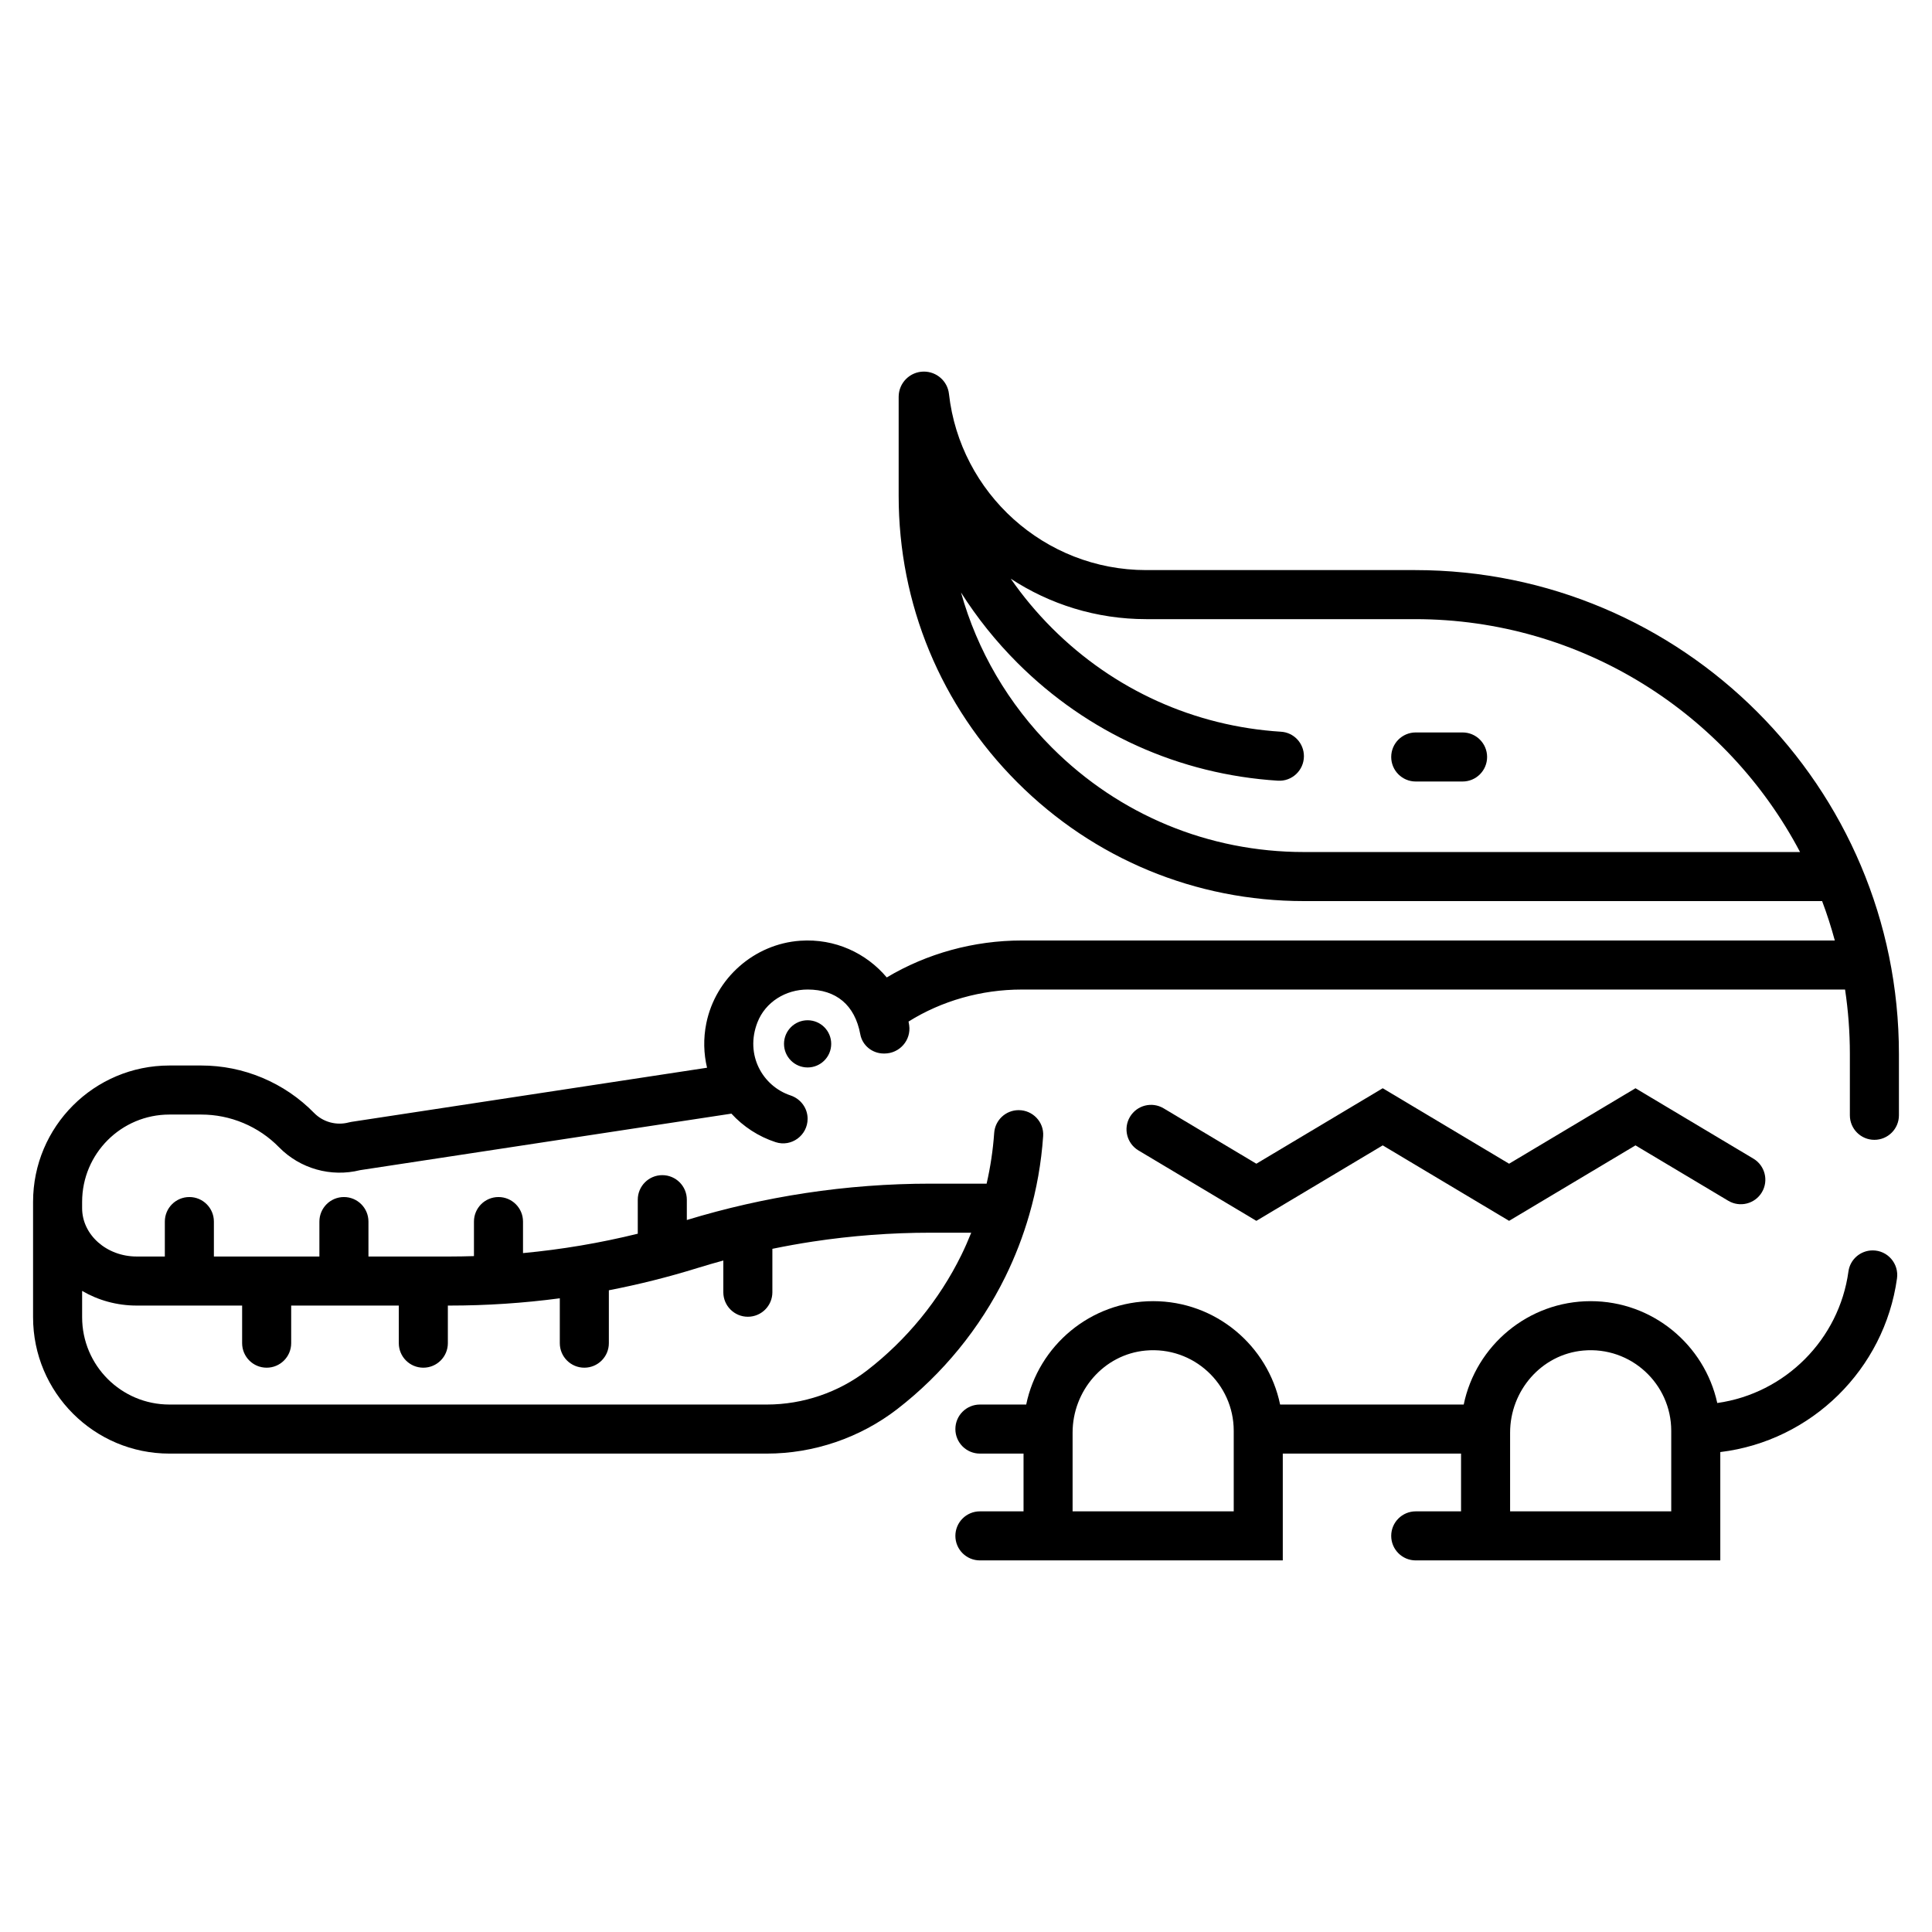
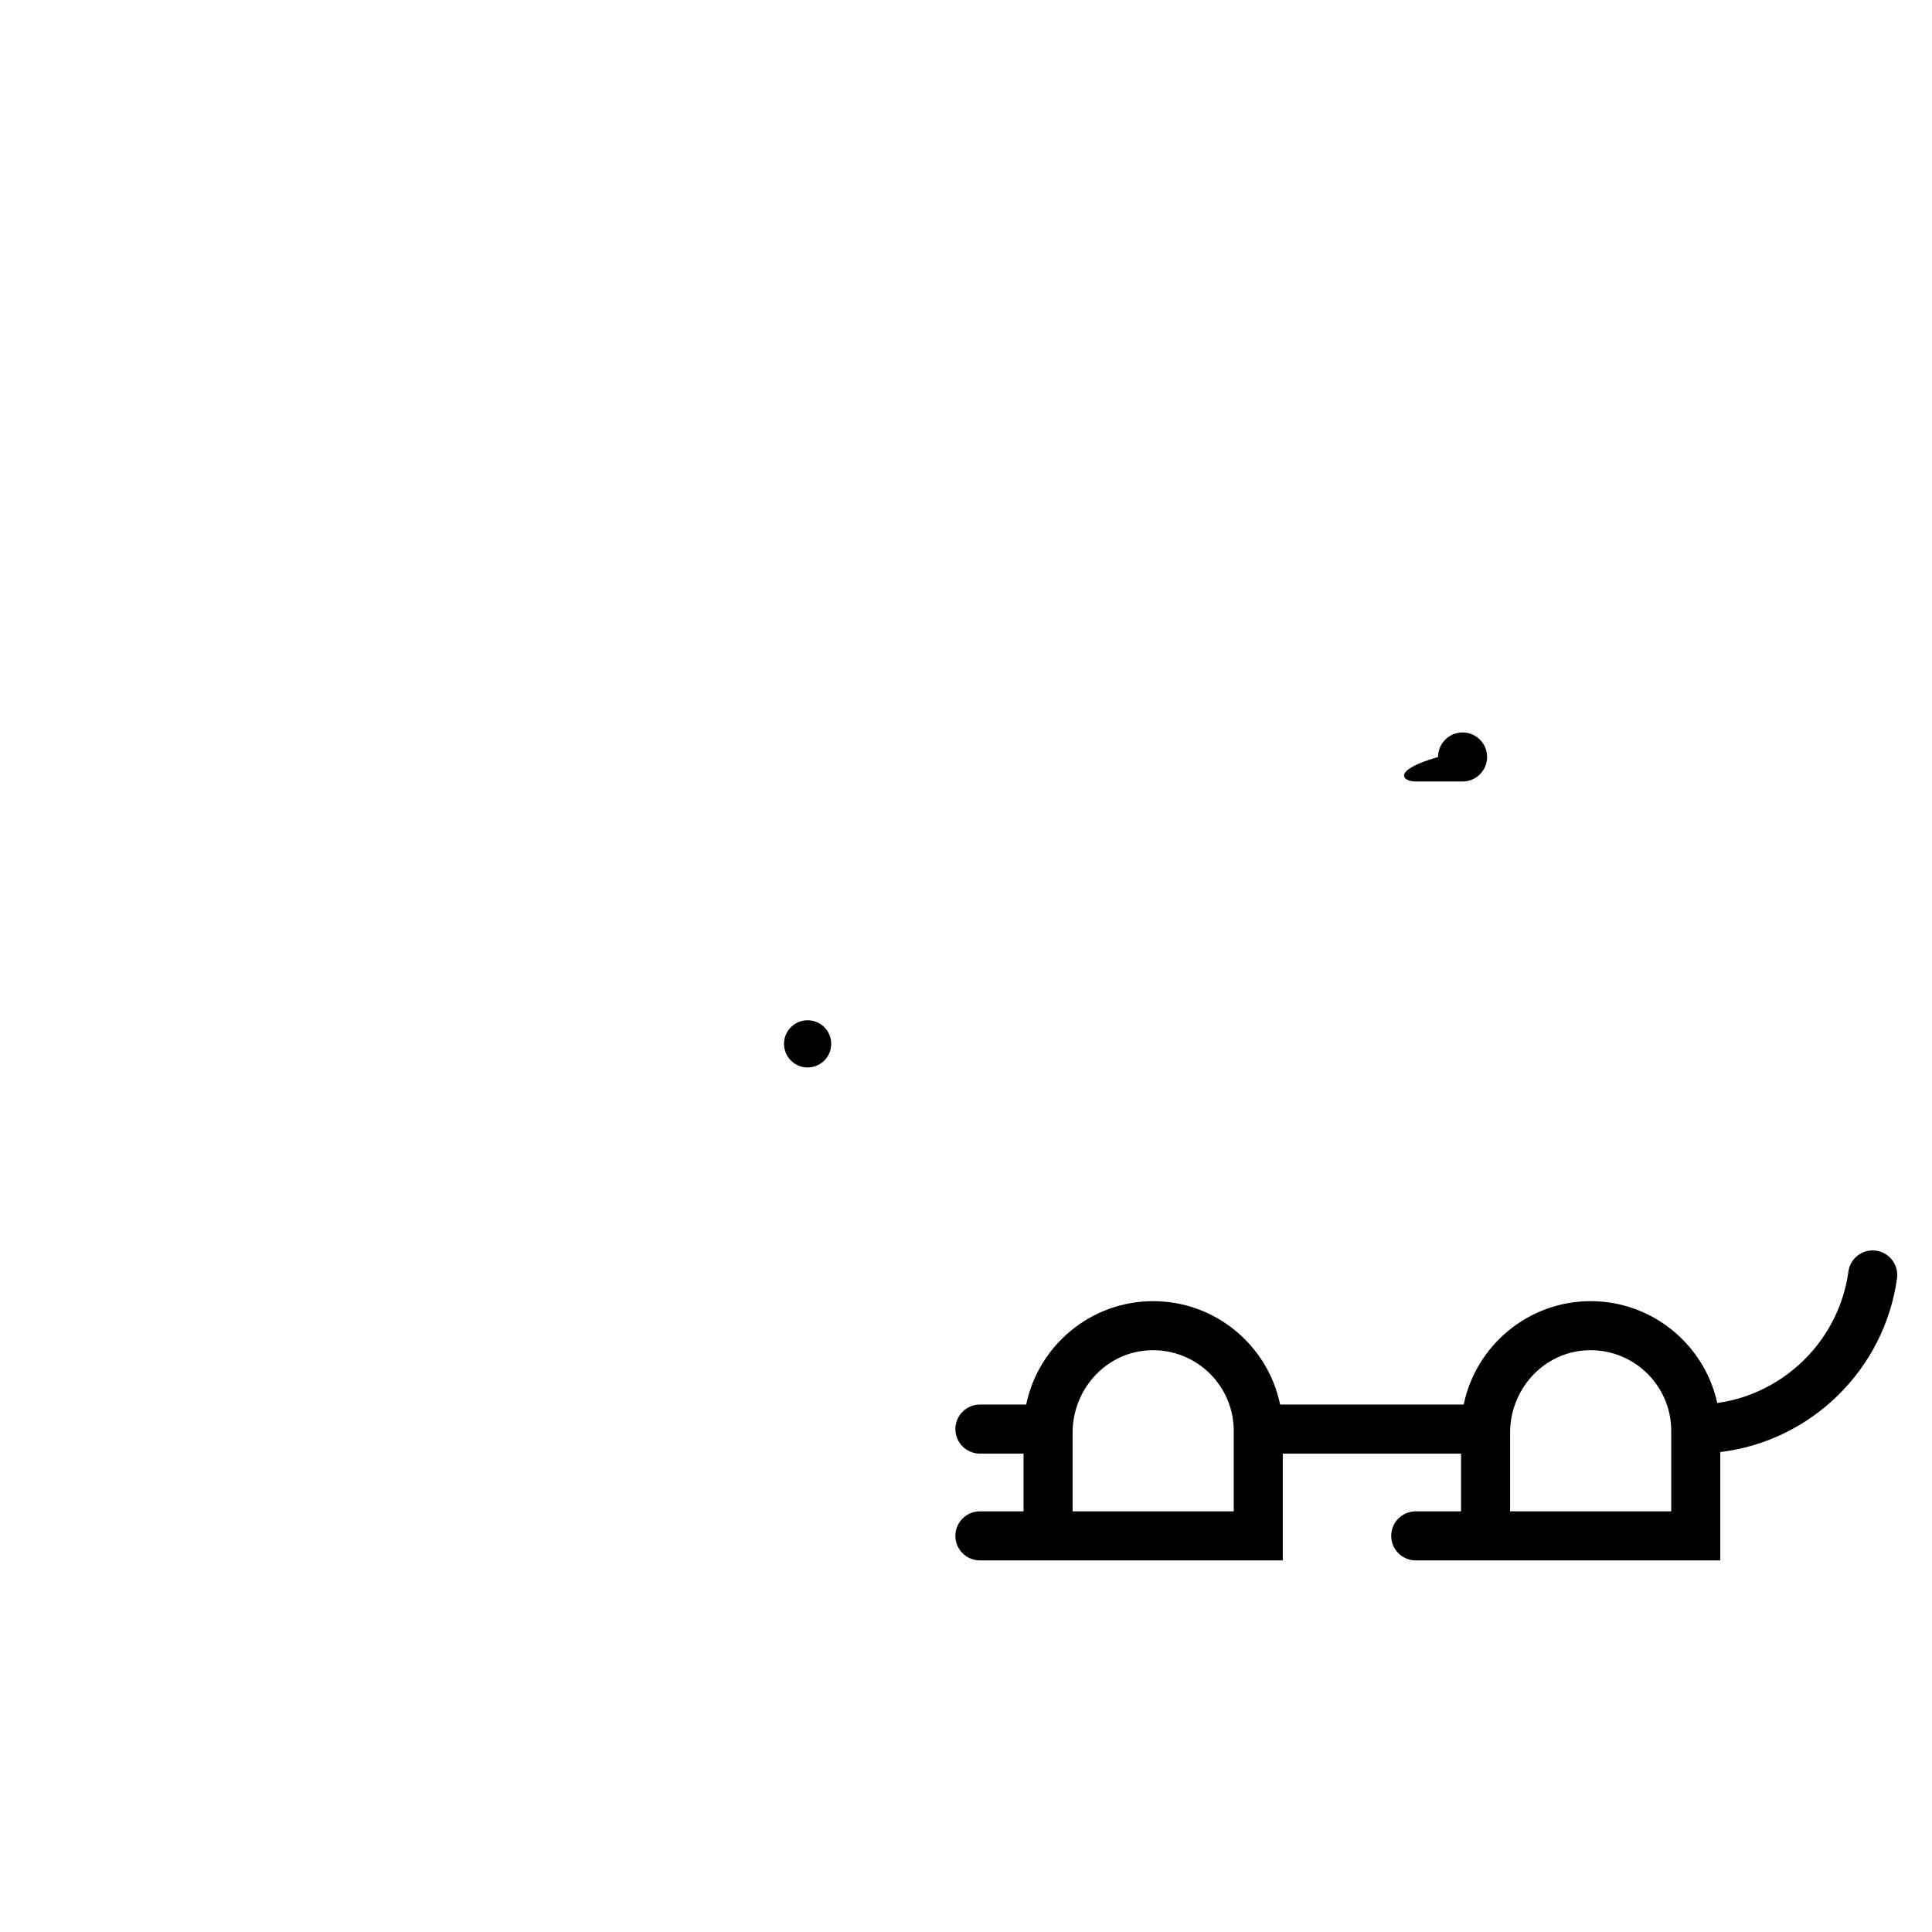
<svg xmlns="http://www.w3.org/2000/svg" enable-background="new 0 0 512 512" height="4096px" id="crocodile" version="1.1" viewBox="0 0 512 512" width="4096px" xml:space="preserve">
  <g>
    <circle cx="214.025" cy="276.633" r="6.254" />
-     <path d="M374.986,151.08h-71.229c-27.01,0-49.332-20.463-52.274-46.701c-0.378-3.369-3.248-5.903-6.639-5.903l0,0   c-3.695,0-6.69,2.996-6.69,6.691v26.232c-0.001,28.687,11.171,55.657,31.455,75.942c20.285,20.285,47.256,31.456,75.943,31.456   h137.326c1.283,3.407,2.404,6.892,3.365,10.442H270.775c-12.707,0-25.167,3.45-35.778,9.793c-5.41-6.436-13.717-10.36-22.896-9.729   c-12.179,0.836-22.475,9.89-24.916,21.851c-0.842,4.123-0.69,8.104,0.188,11.806l-94.228,14.344l-0.703,0.147   c-3.296,0.885-6.823-0.081-9.205-2.51c-3.913-3.996-8.52-7.125-13.703-9.308c-5.174-2.167-10.628-3.265-16.211-3.265h-8.42   c-19.96,0-36.14,16.18-36.14,36.14v30.57c0,19.96,16.181,36.14,36.141,36.14h158.319c12.429,0,24.691-4.182,34.533-11.775   c12.049-9.309,21.962-21.445,28.671-35.1c2.576-5.246,4.701-10.751,6.318-16.355c1.977-6.814,3.215-13.821,3.701-20.908   c0.256-3.73-2.752-6.881-6.49-6.881h-0.01c-3.41,0-6.236,2.637-6.477,6.038c-0.316,4.53-0.99,9.023-2.006,13.442h-14.841   c-11.112,0-22.285,0.842-33.207,2.504c-10.62,1.613-21.176,4.016-31.4,7.131v-5.388c0-3.59-2.91-6.5-6.5-6.5l0,0   c-3.59,0-6.5,2.91-6.5,6.5v9.019c-10,2.462-20.16,4.18-30.413,5.137v-8.354c0-3.59-2.91-6.5-6.5-6.5l0,0c-3.59,0-6.5,2.91-6.5,6.5   v9.153c-2.147,0.065-4.298,0.107-6.45,0.107h-21.51v-9.261c0-3.59-2.91-6.5-6.5-6.5l0,0c-3.59,0-6.5,2.91-6.5,6.5v9.261h-27.96   v-9.261c0-3.59-2.91-6.5-6.5-6.5l0,0c-3.59,0-6.5,2.91-6.5,6.5v9.261h-7.45c-7.979,0-14.47-5.747-14.47-12.81v-1.67   c0-12.78,10.36-23.141,23.141-23.141h8.419c3.85,0,7.614,0.759,11.179,2.251c3.571,1.503,6.75,3.663,9.451,6.421   c5.571,5.682,13.767,7.988,21.475,6.064l98.403-14.979c3.157,3.443,7.181,6.081,11.722,7.562c4.182,1.363,8.471-1.803,8.471-6.2   v-0.002c0-2.832-1.849-5.295-4.536-6.189c-7.378-2.455-12.12-10.729-8.761-19.352c2.116-5.43,7.509-8.719,13.336-8.709   c7.488,0.015,12.479,4.053,13.924,11.873c0.549,2.969,3.205,5.086,6.225,5.086h0.164c4.032,0,7.131-3.541,6.564-7.504   c-0.052-0.367-0.108-0.694-0.169-0.969c8.789-5.494,19.277-8.483,30.003-8.483h218.188c0.834,5.577,1.271,11.282,1.271,17.089   v16.24c0,3.589,2.91,6.499,6.5,6.499l0,0c3.59,0,6.5-2.91,6.5-6.499v-16.24C503.234,208.499,445.816,151.08,374.986,151.08z    M36.235,345.989h27.931v9.964c0,3.59,2.91,6.5,6.5,6.5l0,0c3.59,0,6.5-2.91,6.5-6.5v-9.964h28.52v9.964c0,3.59,2.91,6.5,6.5,6.5   l0,0c3.59,0,6.5-2.91,6.5-6.5v-9.964h0.47c9.791,0,19.54-0.646,29.197-1.927v11.891c0,3.59,2.91,6.5,6.5,6.5l0,0   c3.59,0,6.5-2.91,6.5-6.5v-14.017c7.908-1.533,15.738-3.493,23.458-5.889c2.274-0.706,4.568-1.368,6.876-1.997v8.402   c0,3.59,2.91,6.5,6.5,6.5l0,0c3.59,0,6.5-2.91,6.5-6.5v-11.502c3.547-0.729,7.112-1.373,10.687-1.916   c10.278-1.563,20.793-2.355,31.253-2.355h10.759c-0.807,2.01-1.672,3.995-2.624,5.934c-5.837,11.879-14.465,22.441-24.947,30.54   c-7.576,5.847-17.019,9.065-26.589,9.065H44.905c-12.779,0-23.14-10.359-23.14-23.139v-6.976   C25.97,344.563,30.927,345.989,36.235,345.989z M345.553,225.797c-25.215,0-48.92-9.819-66.75-27.648   c-11.615-11.616-19.811-25.735-24.125-41.132c4.223,6.668,9.215,12.917,14.932,18.634c18.652,18.65,42.953,29.597,69.045,31.24   c3.738,0.235,6.898-2.75,6.898-6.496v0c0-3.414-2.641-6.263-6.049-6.477c-22.939-1.441-44.305-11.063-60.701-27.459   c-4.076-4.076-7.729-8.462-10.945-13.1c10.322,6.774,22.658,10.721,35.9,10.721h71.229c44.236,0,82.734,25.056,102.045,61.717   H345.553z" />
-     <path d="M375.186,207.107h12.412c3.59,0,6.5-2.91,6.5-6.5v-0.001c0-3.589-2.91-6.5-6.5-6.5h-12.412c-3.59,0-6.5,2.91-6.5,6.5v0.001   C368.686,204.197,371.596,207.107,375.186,207.107z" />
+     <path d="M375.186,207.107h12.412c3.59,0,6.5-2.91,6.5-6.5v-0.001c0-3.589-2.91-6.5-6.5-6.5c-3.59,0-6.5,2.91-6.5,6.5v0.001   C368.686,204.197,371.596,207.107,375.186,207.107z" />
    <path d="M455.094,371.813C455.094,371.813,455.094,371.813,455.094,371.813c-3.379-15.416-17.135-26.992-33.549-26.992   c-16.561,0-30.42,11.779-33.645,27.398l0,0h-48.658l0,0C336.02,356.6,322.158,344.82,305.6,344.82   c-16.561,0-30.42,11.779-33.645,27.398l0,0h-12.27c-3.59,0-6.5,2.91-6.5,6.5l0,0c0,3.59,2.91,6.5,6.5,6.5h11.563v0.001v15.304l0,0   h-11.563c-3.59,0-6.5,2.91-6.5,6.5l0,0c0,3.59,2.91,6.5,6.5,6.5h11.563h58.68h10.023l0,0V385.22v-0.001h47.242v0.001v15.304l0,0   h-12.008c-3.59,0-6.5,2.91-6.5,6.5l0,0c0,3.59,2.91,6.5,6.5,6.5h12.008h49.938h18.766l0,0v-28.711c0-0.001,0-0.001,0-0.001   c24.193-2.931,43.5-21.958,46.83-46.028c0.541-3.915-2.49-7.414-6.441-7.414h-0.002c-3.23,0-5.988,2.369-6.426,5.568   C487.389,354.968,473.105,369.281,455.094,371.813z M326.951,400.523h-42.703l0,0v-20.856c0-11.112,8.293-20.747,19.359-21.755   c12.666-1.154,23.344,8.829,23.344,21.26V400.523L326.951,400.523z M442.896,400.523L442.896,400.523h-5.766h-36.938l0,0v-20.856   c0-11.112,8.293-20.747,19.359-21.755c12.666-1.154,23.344,8.829,23.344,21.26V400.523z" />
-     <path d="M366.436,303.536l33.49,20l33.494-20l24.582,14.678c3.084,1.841,7.074,0.833,8.914-2.249l0,0   c1.84-3.082,0.834-7.072-2.248-8.912l-31.248-18.658l-33.494,20l-33.49-20l-33.49,20l-24.578-14.678   c-3.082-1.84-7.072-0.834-8.912,2.248l0,0c-1.842,3.082-0.834,7.073,2.248,8.914l31.242,18.657L366.436,303.536z" />
  </g>
</svg>